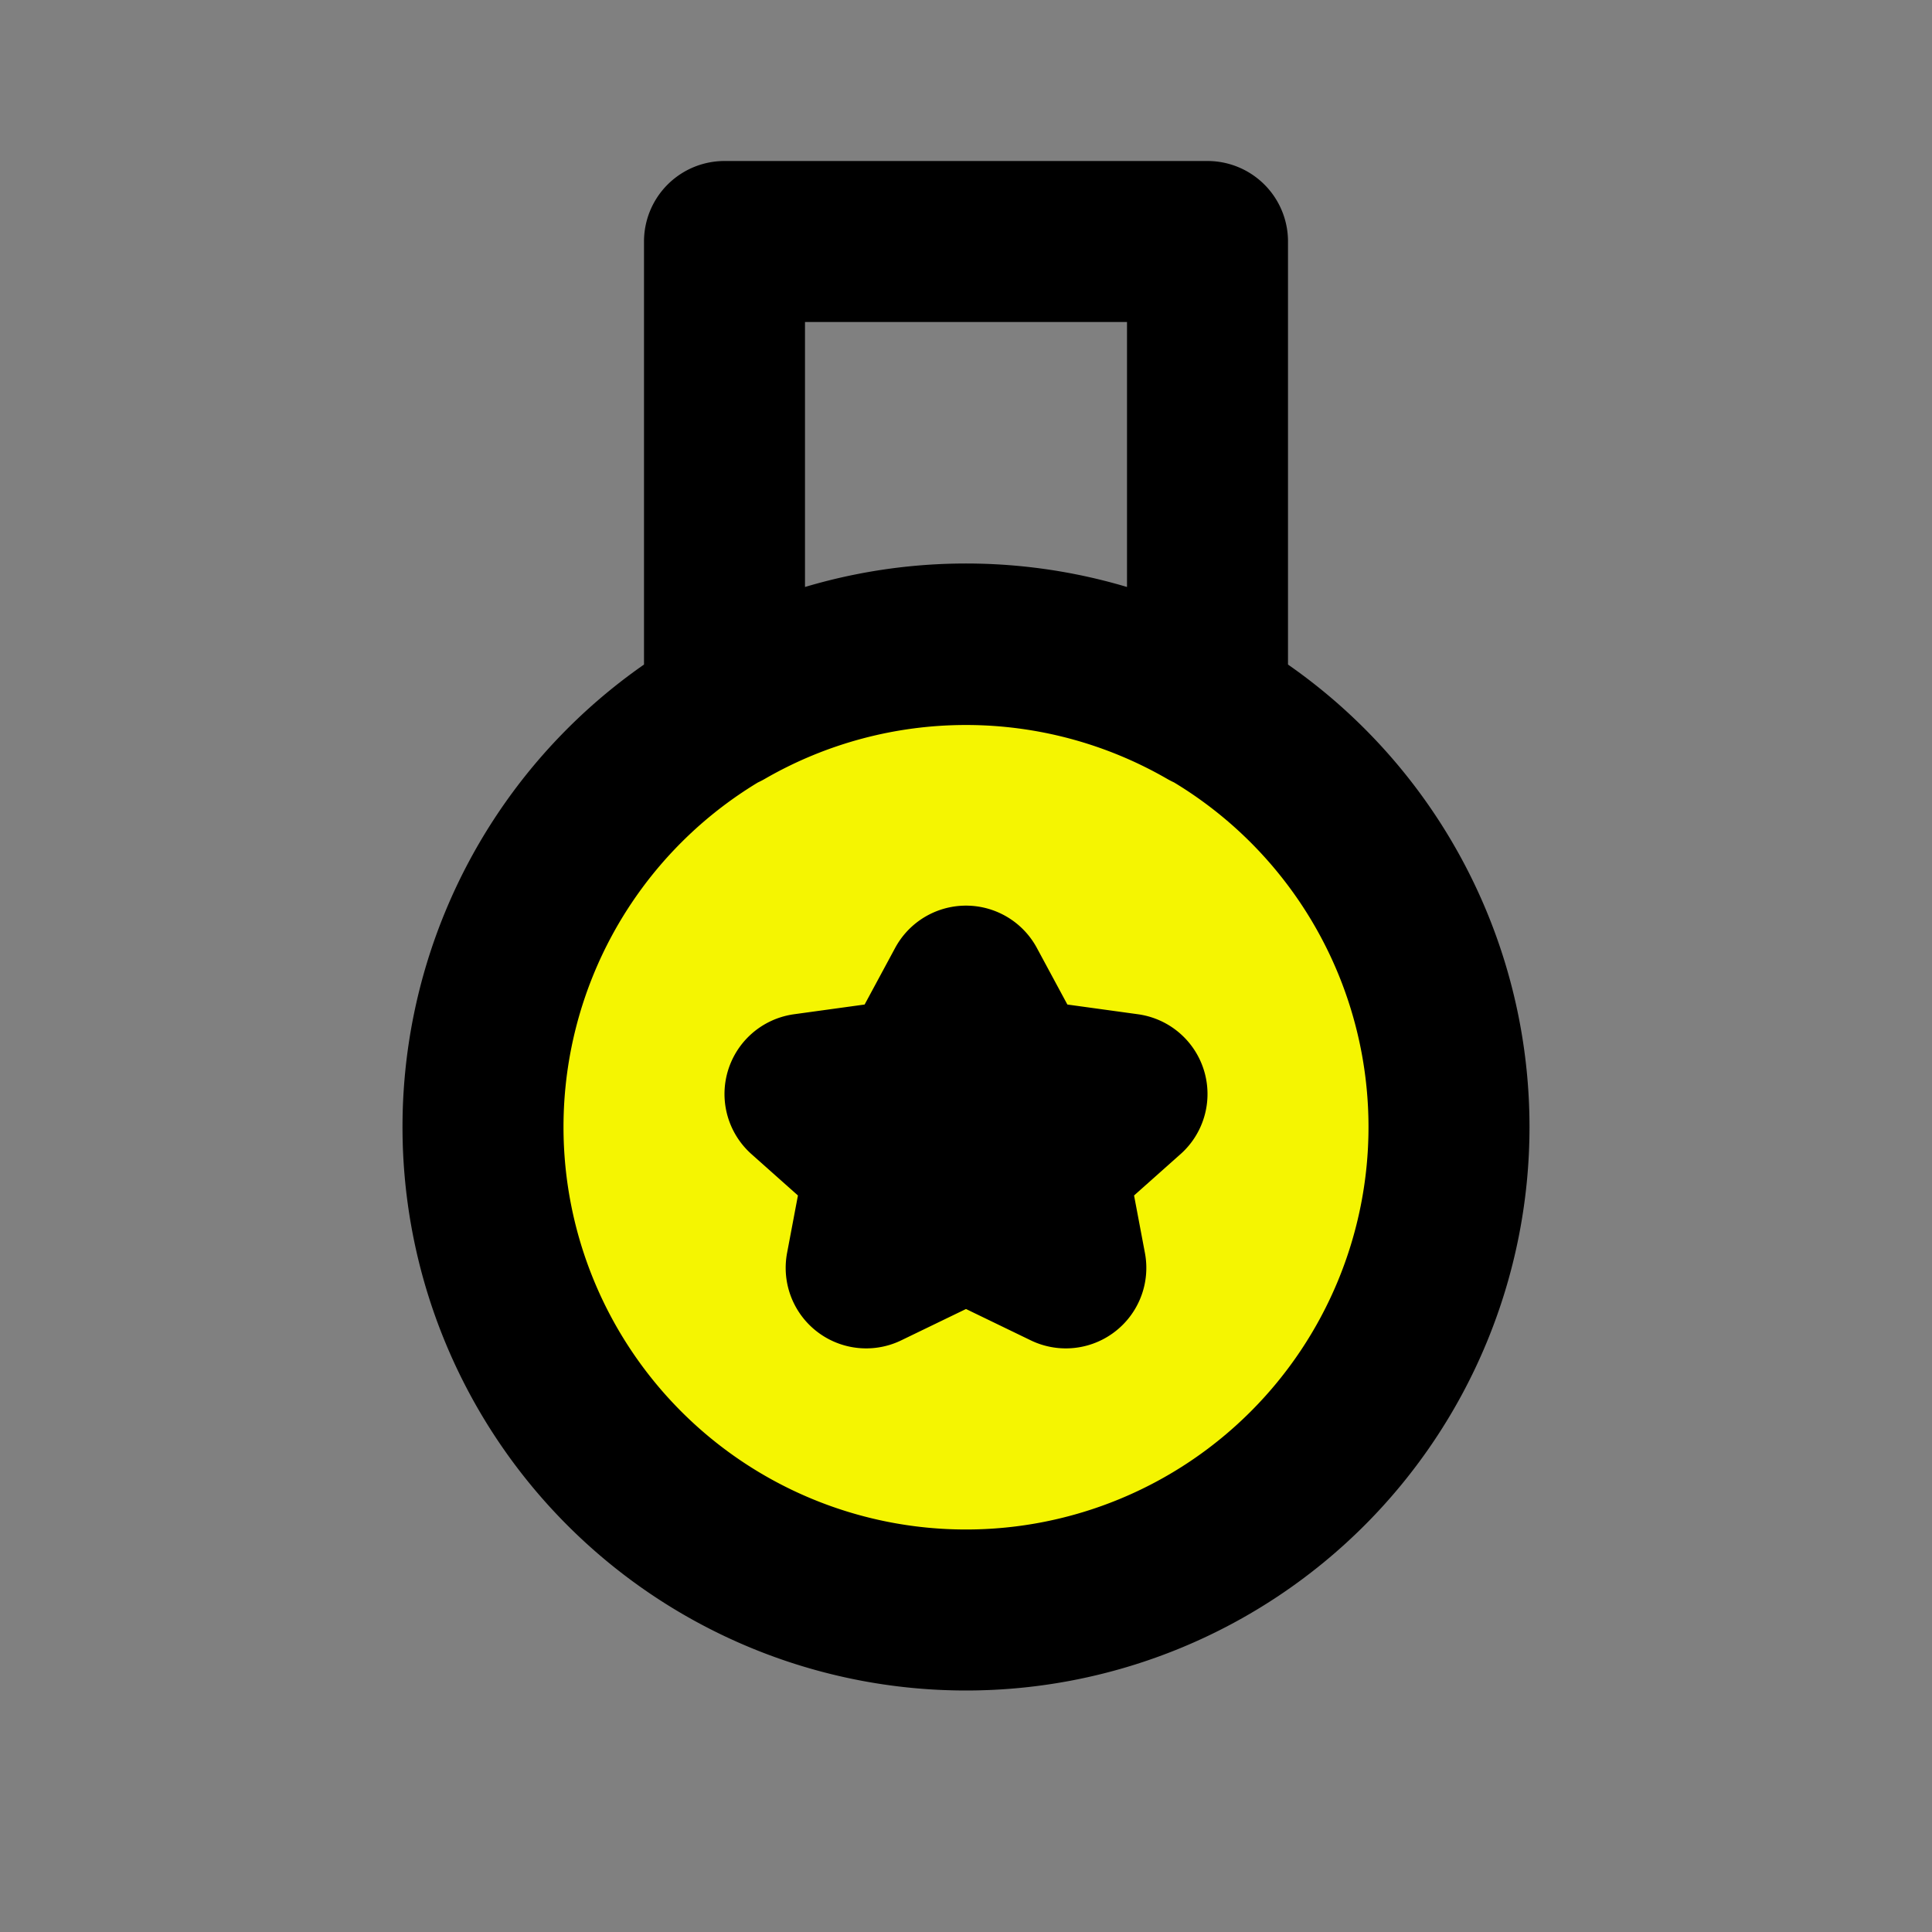
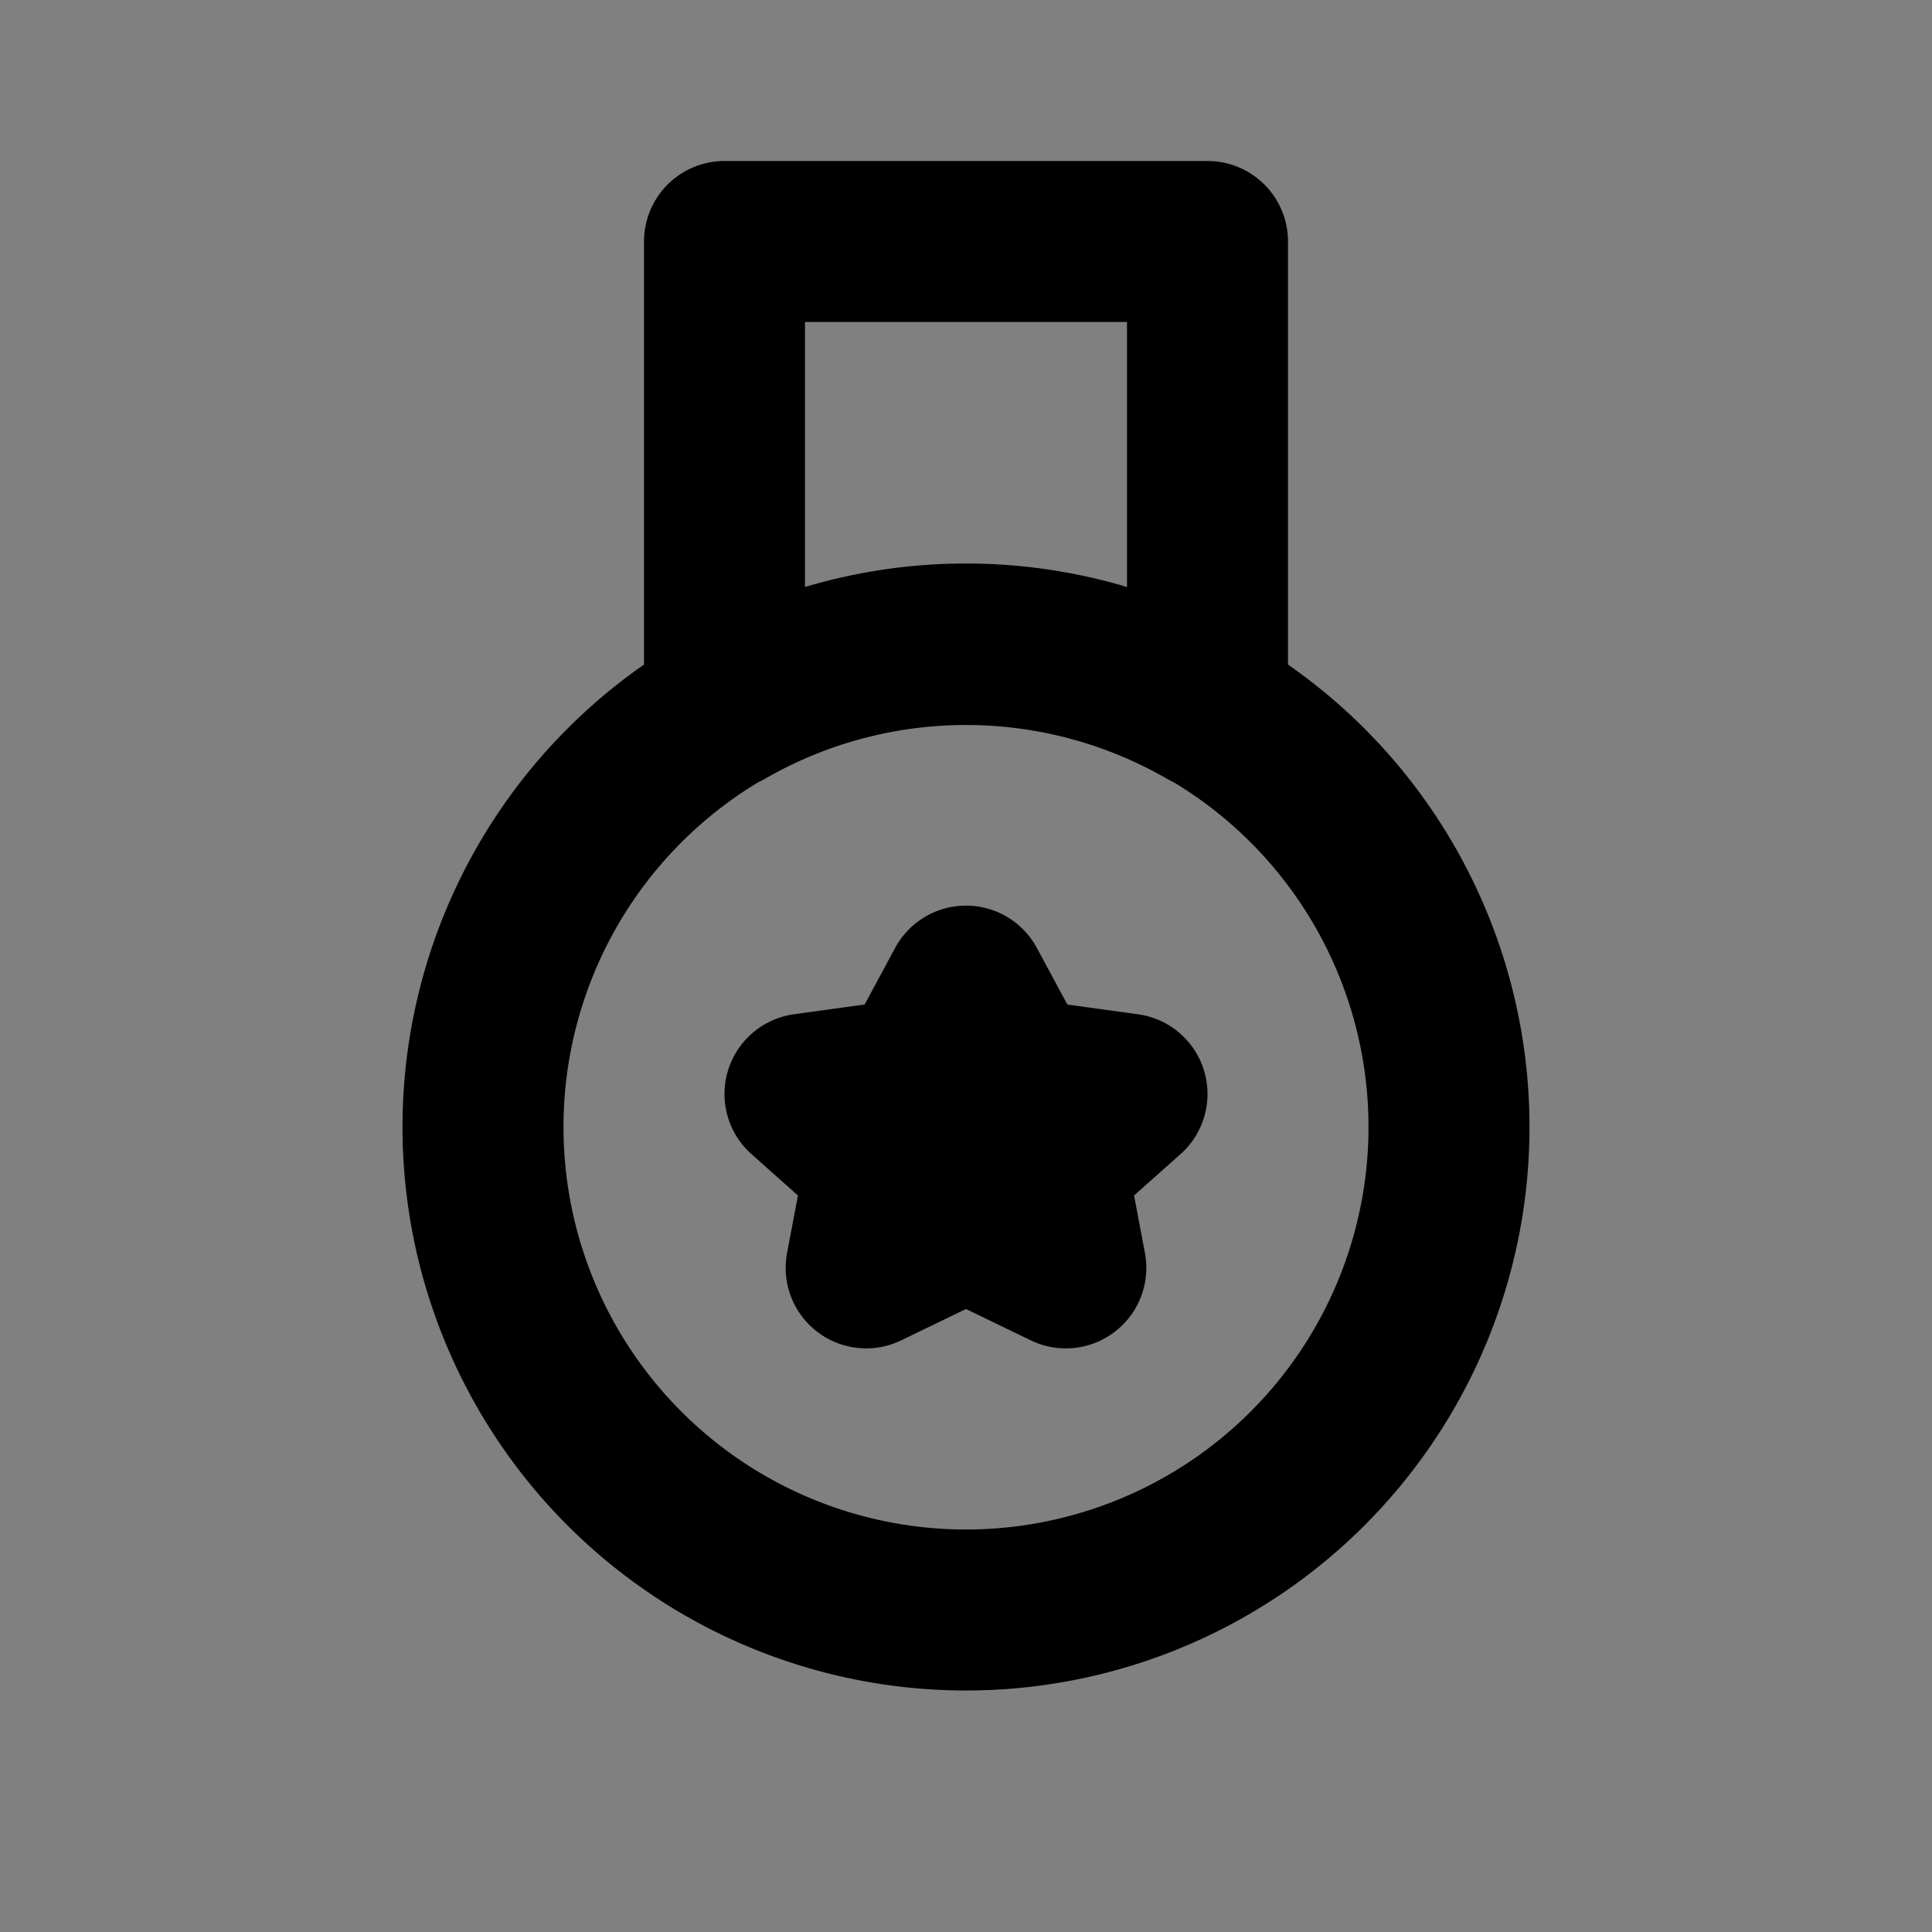
<svg xmlns="http://www.w3.org/2000/svg" fill="#000000" width="800px" height="800px" viewBox="0 0 24 24" id="badge" data-name="Flat Line" class="icon flat-line">
  <rect x="0" y="0" width="24" height="24" fill="#808080" stroke="none" />
  <g id="SVGRepo_bgCarrier" stroke-width="0" />
  <g id="SVGRepo_tracerCarrier" stroke-linecap="round" stroke-linejoin="round" />
  <g id="SVGRepo_iconCarrier">
-     <path id="secondary" d="M12,8a6,6,0,1,0,6,6A6,6,0,0,0,12,8Zm1.24,7.75L12,15.15l-1.24.6L11,14.48l-1-.89,1.38-.19L12,12.25l.62,1.15,1.38.19-1,.89Z" style="fill: #f5f501; stroke-width: 2;" />
-     <path id="primary" d="M12,12.25l.62,1.15,1.38.19-1,.89.24,1.27L12,15.15l-1.24.6L11,14.48l-1-.89,1.38-.19ZM18,14a6,6,0,1,0-6,6A6,6,0,0,0,18,14ZM9,8.81V3h6V8.81a6,6,0,0,0-6,0Z" style="fill: none; stroke: #000000; stroke-linecap: round; stroke-linejoin: round; stroke-width: 2;" />
+     <path id="primary" d="M12,12.25l.62,1.15,1.38.19-1,.89.24,1.27L12,15.15l-1.24.6L11,14.48l-1-.89,1.38-.19ZM18,14a6,6,0,1,0-6,6A6,6,0,0,0,18,14M9,8.81V3h6V8.81a6,6,0,0,0-6,0Z" style="fill: none; stroke: #000000; stroke-linecap: round; stroke-linejoin: round; stroke-width: 2;" />
  </g>
</svg>